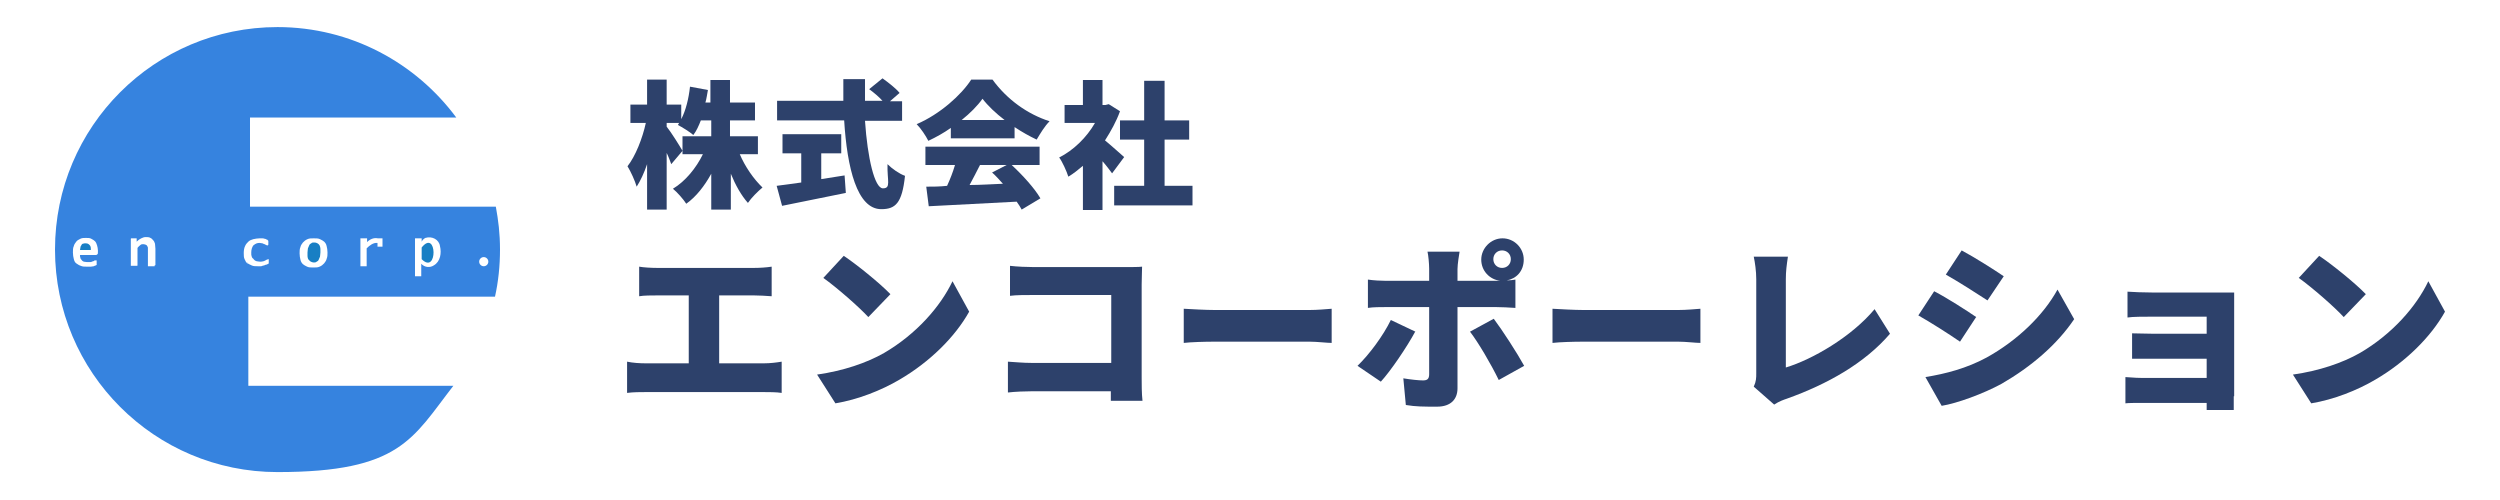
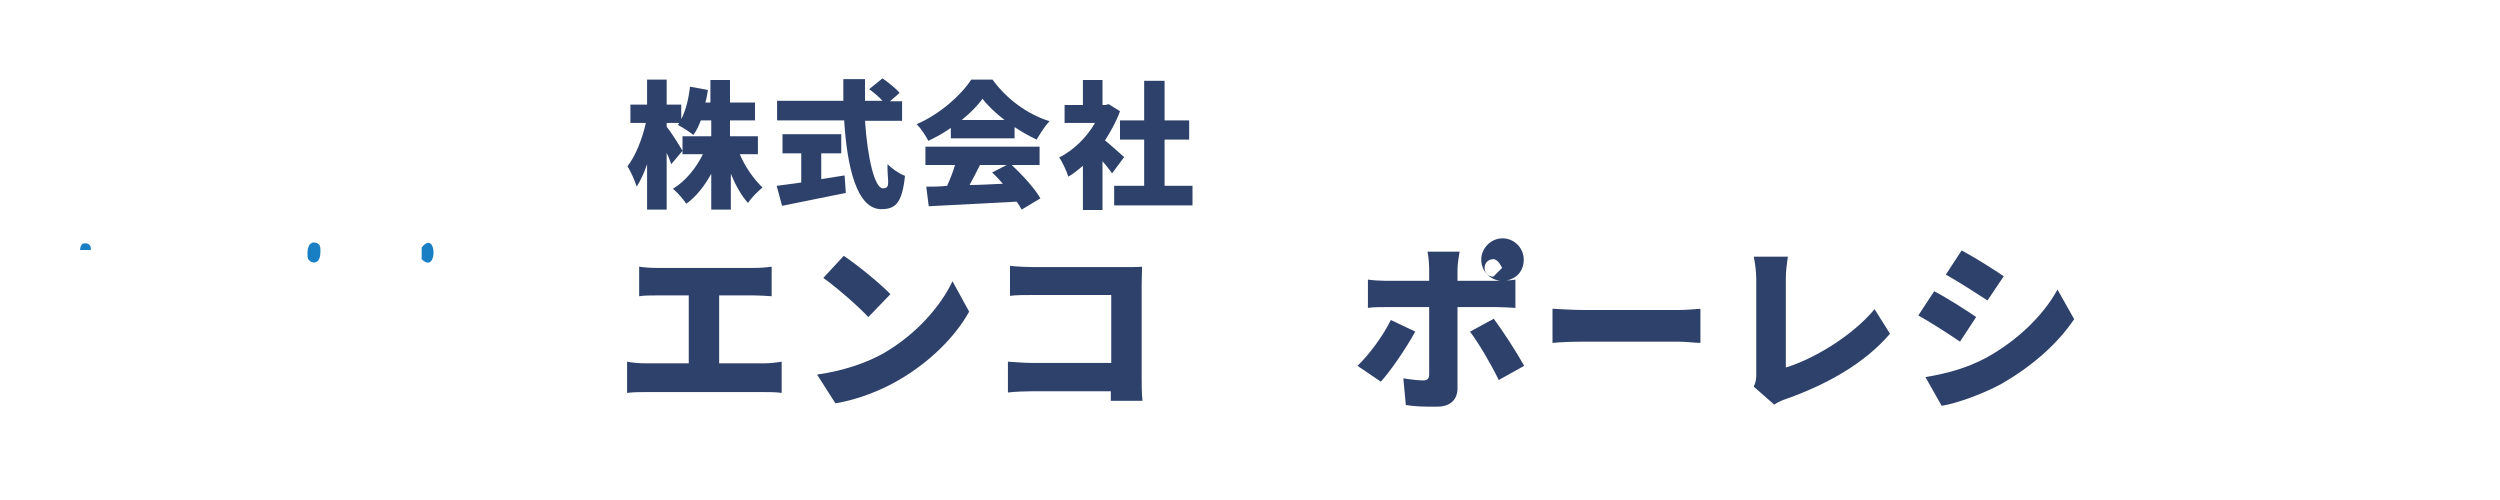
<svg xmlns="http://www.w3.org/2000/svg" id="_レイヤー_1" data-name="レイヤー_1" version="1.1" viewBox="0 0 600 120">
  <defs>
    <style>
      .st0 {
        fill: #2d416b;
      }

      .st1 {
        fill: #187fc4;
        isolation: isolate;
      }

      .st2 {
        fill: #3683df;
      }
    </style>
  </defs>
  <g>
-     <path class="st2" d="M118.8,71.2c.8-3.6,1.2-7.4,1.2-11.3s-.4-7-1-10.3h-59v-21.4h49.5c-9.7-13.1-25.3-21.7-42.9-21.7-29.5,0-53.4,23.9-53.4,53.4s23.9,53.4,53.4,53.4,32.4-8.1,42.2-20.7h-49.2v-21.4h59.2ZM23.5,60.4h0c0,.4,0,.5-.1.6s-.2.2-.4.2h-3.8c0,.3,0,.5.1.7,0,.2.2.4.3.5.1.2.3.3.5.4.2,0,.5.1.8.1s.6,0,.8,0c.2,0,.4-.1.6-.2.2,0,.3-.1.4-.2.1,0,.2,0,.3,0h.2v.9h0c0,.1,0,.2,0,.2,0,0-.1,0-.2.1-.1,0-.3.1-.5.2-.2,0-.5.1-.7.1s-.6,0-.9,0c-.6,0-1.1,0-1.5-.2-.4-.1-.8-.4-1.1-.6s-.5-.6-.6-1.1c-.1-.4-.2-.9-.2-1.5s0-1.1.2-1.5c.1-.5.4-.8.6-1.1s.6-.5,1-.7c.4-.2.8-.2,1.3-.2s1,0,1.3.2c.4.2.7.4.9.6s.4.6.5,1c.1.4.2.8.2,1.2v.3ZM116.1,61.7c.6,0,1.1.5,1.1,1.1s-.5,1.1-1.1,1.1-1.1-.5-1.1-1.1.5-1.1,1.1-1.1ZM99.7,57.2h1.5v.8c.2-.4.5-.7.9-.9,1.6-.5,3.3.4,3.5,2,.4,1.6.1,3.7-1.5,4.6-.9.6-2.2.5-3-.4v3h-1.5v-9.1ZM86.6,57.2h0c0,0,1.5,0,1.5,0v.9c.7-.7,1.6-1.1,2.6-.9h1.1v2h-1.2v-.9c-1-.1-1.9.6-2.6,1.3v4.3h-1.5v-6.7ZM72.1,59.3c.1-.5.4-.8.6-1.1.3-.3.6-.6,1.1-.8.4-.2.9-.2,1.5-.2s1.1,0,1.5.2c.4.2.8.4,1,.6.3.3.5.6.6,1.1.1.4.2.9.2,1.5s0,1-.2,1.5c-.1.5-.4.8-.6,1.1-.3.3-.6.6-1.1.8-.4.2-.9.2-1.5.2s-1.1,0-1.5-.2c-.4-.2-.8-.4-1-.6-.3-.3-.5-.6-.6-1.1-.1-.4-.2-.9-.2-1.5s0-1,.2-1.5ZM37.2,63.7h-.1v.2s0,0-.1,0h-1.4c0,0-.1,0-.1,0h0v-3.7c0-.3,0-.5,0-.7,0-.2-.1-.3-.2-.5,0-.1-.2-.2-.4-.3-.1,0-.3-.1-.5-.1s-.5,0-.7.2c-.2.2-.5.4-.7.7v4.1h0c0,.1,0,.2-.1.2h-1.4c0,0-.1,0-.1,0h0v-6.4h0c0-.1,0-.2.1-.2h1.2s.1,0,.1,0h0v.8c.4-.4.7-.6,1.1-.8.4-.2.7-.3,1.1-.3s.8,0,1.1.2c.3.1.5.4.7.6.2.2.3.5.4.8,0,.4.1.7.1,1.2v3.9ZM59.4,63v.3c-.3-.3-.5-.6-.7-1.1-.2-.4-.2-.9-.2-1.5s.1-1.2.3-1.6c.2-.5.5-.8.8-1.1s.8-.5,1.2-.6c.5-.1,1-.2,1.5-.2h.6c.2,0,.4,0,.6.1.2,0,.4.1.5.2.2,0,.2.1.3.2,0,0,.1.1.1.1,0,0,0,0,0,.1v.2h0c0,.3,0,.5,0,.6,0,.1-.1.2-.2.2s-.2,0-.3-.1c-.1,0-.2-.1-.4-.2-.2,0-.4-.2-.5-.2-.2,0-.5-.1-.7-.1-.5,0-.9.1-1.5.6-.3.4-.5,1-.5,1.7s0,.6.1.9c0,.2.2.5.4.6.1.2.4.5.8.6.2,0,.5.1.8.1s.5,0,.8-.1c.2,0,.4-.2.5-.2.2-.1.3-.2.4-.2s.2-.1.3-.1h.1s0,0,0,.1v.2h0v.6h0c0,.1,0,.2-.1.2,0,0-.2.1-.4.2-.2,0-.4.1-.6.2-.2,0-.4.1-.7.2h-.8c-.6,0-1.1,0-1.5-.2-.5-.2-.8-.4-1.1-.6Z" />
    <path class="st1" d="M74.1,62.3c.1.2.3.4.5.5.2.1.5.2.7.2s.5,0,.7-.2c.2-.1.4-.2.5-.5.1-.2.2-.5.3-.7,0-.3.1-.6.1-1s0-.6,0-.9c0-.3-.1-.5-.2-.8-.1-.2-.3-.4-.5-.5-.2-.1-.4-.2-.8-.2s-.5,0-.7.2c-.2.1-.4.2-.5.5-.1.2-.2.5-.3.7,0,.3-.1.6-.1,1s0,.6,0,.9c0,.3.1.5.2.8h0Z" />
    <path class="st1" d="M20.5,58.4c-.2,0-.4,0-.6.1-.2,0-.3.2-.4.4-.1.1-.2.3-.2.5,0,.2-.1.4-.1.6h2.6c0-.5,0-.9-.3-1.2s-.5-.4-1-.4h0Z" />
    <path class="st1" d="M101.2,59.5v2.5h0v.2c3.9,3.9,3.7-7.4,0-2.8h0Z" />
  </g>
  <g>
    <path class="st0" d="M183.3,87.2c1.6,0,3.1-.2,4.3-.4v7.5c-1.2-.2-3.2-.2-4.3-.2h-28.3c-1.3,0-3,0-4.5.2v-7.5c1.4.3,3.1.4,4.5.4h10.3v-16.3h-7.6c-1.3,0-3.2,0-4.3.2v-7.1c1.1.2,3,.3,4.3.3h23.3c1.3,0,2.9-.1,4.2-.3v7.1c-1.4-.1-3-.2-4.2-.2h-8.4v16.3h10.7Z" />
    <path class="st0" d="M212.2,84.7c7.7-4.5,13.5-11.1,16.4-17.2l4,7.3c-3.4,6.1-9.5,12.1-16.7,16.3-4.4,2.6-10,4.8-15.4,5.7l-4.4-6.9c6.3-.9,11.9-2.8,16.1-5.2ZM213.7,70.6l-5.3,5.5c-2.3-2.5-7.7-7.2-10.8-9.4l4.9-5.3c3,2,8.6,6.5,11.2,9.2Z" />
    <path class="st0" d="M266.6,96v-2.1s-18.8,0-18.8,0c-1.6,0-4.3.1-5.9.3v-7.4c1.7.1,3.7.3,5.7.3h19.1v-16.3h-18.6c-1.9,0-4.3,0-5.7.2v-7.2c1.7.2,4.1.3,5.7.3h21.9c1.4,0,3.4,0,4.1-.1,0,1-.1,2.9-.1,4.3v22.3c0,1.5,0,3.9.2,5.6h-7.6Z" />
-     <path class="st0" d="M284.1,74.1c1.7.1,5.3.3,7.4.3h22.8c1.9,0,4-.2,5.3-.3v8.2c-1.1,0-3.5-.3-5.3-.3h-22.8c-2.4,0-5.7.1-7.4.3v-8.2Z" />
-     <path class="st0" d="M339.7,79.5c-2.1,3.9-6,9.6-8.3,12.1l-5.6-3.8c2.9-2.8,6.2-7.3,8-11l5.9,2.8ZM349.8,73.7v19.5c0,2.6-1.6,4.4-4.9,4.4s-5.1,0-7.5-.4l-.6-6.4c1.8.3,3.7.5,4.7.5s1.5-.3,1.5-1.5c0-1.2,0-13.8,0-16.1h-10.3c-1.3,0-3.2,0-4.4.2v-6.8c1.3.2,3.1.3,4.4.3h10.3v-2.9c0-1.2-.2-3.3-.4-4.1h7.7c-.1.6-.5,3-.5,4.2v2.8h10.3c-2.6-.3-4.6-2.4-4.6-5.1s2.3-5.1,5.1-5.1,5.1,2.3,5.1,5.1-1.8,4.6-4.1,5c.8,0,1.5-.1,2.1-.2v6.8c-1.5-.1-3.4-.2-4.6-.2h-9.3ZM358.5,76.5c2.1,2.8,5.6,8.2,7.3,11.3l-6.1,3.4c-1.9-3.9-4.9-9-6.9-11.6l5.7-3.1ZM360.5,64.3c1.2,0,2.1-.9,2.1-2.1s-.9-2.1-2.1-2.1-2.1.9-2.1,2.1.9,2.1,2.1,2.1Z" />
+     <path class="st0" d="M339.7,79.5c-2.1,3.9-6,9.6-8.3,12.1l-5.6-3.8c2.9-2.8,6.2-7.3,8-11l5.9,2.8ZM349.8,73.7v19.5c0,2.6-1.6,4.4-4.9,4.4s-5.1,0-7.5-.4l-.6-6.4c1.8.3,3.7.5,4.7.5s1.5-.3,1.5-1.5c0-1.2,0-13.8,0-16.1h-10.3c-1.3,0-3.2,0-4.4.2v-6.8c1.3.2,3.1.3,4.4.3h10.3v-2.9c0-1.2-.2-3.3-.4-4.1h7.7c-.1.6-.5,3-.5,4.2v2.8h10.3c-2.6-.3-4.6-2.4-4.6-5.1s2.3-5.1,5.1-5.1,5.1,2.3,5.1,5.1-1.8,4.6-4.1,5c.8,0,1.5-.1,2.1-.2v6.8c-1.5-.1-3.4-.2-4.6-.2h-9.3ZM358.5,76.5c2.1,2.8,5.6,8.2,7.3,11.3l-6.1,3.4c-1.9-3.9-4.9-9-6.9-11.6l5.7-3.1ZM360.5,64.3s-.9-2.1-2.1-2.1-2.1.9-2.1,2.1.9,2.1,2.1,2.1Z" />
    <path class="st0" d="M372.6,74.1c1.7.1,5.3.3,7.4.3h22.8c1.9,0,4-.2,5.3-.3v8.2c-1.1,0-3.5-.3-5.3-.3h-22.8c-2.4,0-5.7.1-7.4.3v-8.2Z" />
    <path class="st0" d="M420.9,92.8c.6-1.3.6-2.1.6-3.2v-22.6c0-1.9-.3-4-.6-5.4h8.2c-.3,2-.5,3.5-.5,5.4v21.2c6.3-1.9,15.7-7.3,21.3-14l3.7,5.9c-6.1,7.1-15,12.1-24.8,15.6-.6.2-1.8.6-3,1.4l-4.9-4.3Z" />
    <path class="st0" d="M474.2,76.2l-3.8,5.8c-2.6-1.8-7-4.6-10-6.3l3.8-5.8c3.1,1.6,7.6,4.5,10.1,6.2ZM476.8,85.8c7.4-4.1,13.6-10.1,17-16.3l4,7.1c-4.1,6.1-10.3,11.4-17.4,15.5-4.4,2.4-10.7,4.7-14.4,5.3l-3.9-6.9c4.9-.8,9.9-2.1,14.7-4.7ZM480.9,66.3l-3.9,5.8c-2.6-1.7-7-4.5-10-6.2l3.8-5.8c3,1.6,7.6,4.5,10.1,6.2Z" />
-     <path class="st0" d="M536.1,95.1c0,.7,0,2.4,0,3.3h-6.5c0-.4,0-1,0-1.7h-15.7c-1.2,0-3.1,0-3.8.1v-6.3c.7,0,2.2.2,3.8.2h15.7v-4.6h-12.7c-1.7,0-4.1,0-5.2,0v-6.1c1.3,0,3.5.1,5.2.1h12.7v-4.1h-13.2c-1.8,0-4.6,0-5.8.2v-6.2c1.3.1,4,.2,5.8.2h16.1c1,0,2.9,0,3.7,0,0,.6,0,2.4,0,3.3v21.6Z" />
-     <path class="st0" d="M566.4,84.7c7.7-4.5,13.5-11.1,16.4-17.2l4,7.3c-3.4,6.1-9.5,12.1-16.7,16.3-4.4,2.6-10,4.8-15.4,5.7l-4.4-6.9c6.3-.9,11.9-2.8,16.1-5.2ZM567.8,70.6l-5.3,5.5c-2.3-2.5-7.7-7.2-10.8-9.4l4.9-5.3c3,2,8.6,6.5,11.2,9.2Z" />
  </g>
  <g>
    <path class="st0" d="M177.5,36.9c1.3,3.1,3.4,6.1,5.5,8.1-1.1.9-2.7,2.5-3.5,3.7-1.6-1.8-3-4.3-4.1-7v8.6h-4.7v-8.6c-1.6,2.9-3.6,5.5-6,7.2-.7-1.1-2.2-2.8-3.2-3.6,3-1.8,5.6-5,7.2-8.3h-4.9v-4.3h6.9v-3.8h-2.5c-.5,1.3-1.1,2.6-1.8,3.5-.8-.7-2.7-1.9-3.7-2.4,0-.1.2-.3.3-.5h-3v.9c1,1.2,3.3,4.9,3.8,5.8l-2.7,3.2c-.3-.8-.6-1.7-1.1-2.7v13.6h-4.7v-10.9c-.7,2.1-1.6,4-2.5,5.4-.4-1.4-1.4-3.6-2.2-4.9,1.9-2.4,3.6-6.7,4.4-10.4h-3.7v-4.4h4v-6h4.7v6h3.5v3.5c1.1-2.1,1.8-5,2.1-7.8l4.3.8c-.2,1-.3,2-.6,3h1.2v-5.4h4.7v5.4h6v4.3h-6v3.8h6.7v4.3h-4.6Z" />
    <path class="st0" d="M197,43c1.9-.3,3.8-.6,5.7-.9l.3,4.2c-5.3,1.1-11,2.2-15.3,3.1l-1.3-4.8c1.6-.2,3.6-.5,5.9-.8v-7h-4.5v-4.6h14.1v4.6h-4.8v6.2ZM207.6,29c.6,8.9,2.3,16.2,4.3,16.2s1-1.8,1.1-5.8c1.1,1.1,2.8,2.3,4.2,2.8-.7,6.6-2.3,8-5.7,8-5.8,0-8.2-9.9-8.9-21.3h-16.1v-4.7h15.9c0-1.7,0-3.5,0-5.2h5.2c0,1.7,0,3.5,0,5.2h4.2c-.9-1-2.1-2-3.2-2.8l3.2-2.6c1.4,1,3.2,2.4,4.1,3.5l-2.3,2h2.9v4.7h-8.6Z" />
    <path class="st0" d="M228.2,30.7c-1.7,1.2-3.5,2.2-5.4,3.1-.6-1.2-1.8-3-2.8-4,5.6-2.4,10.7-7,13.1-10.7h5.1c3.5,4.8,8.4,8.3,13.7,10-1.2,1.2-2.2,2.9-3.1,4.4-1.7-.8-3.5-1.8-5.3-3v2.7h-15.3v-2.4ZM242.8,39.6c2.7,2.5,5.5,5.6,6.9,8l-4.5,2.7c-.3-.6-.7-1.2-1.2-1.9-7.6.4-15.5.8-21.1,1.1l-.6-4.7c1.5,0,3.2,0,5-.2.7-1.5,1.4-3.3,1.9-5h-7.1v-4.4h27.4v4.4h-6.8ZM241.1,28.8c-2.1-1.6-4-3.4-5.3-5.1-1.2,1.7-3,3.5-5,5.1h10.3ZM235.2,39.6c-.8,1.6-1.7,3.3-2.5,4.8,2.6,0,5.3-.2,8-.3-.9-1-1.7-1.9-2.6-2.7l3.5-1.8h-6.4Z" />
    <path class="st0" d="M266.9,41.6c-.6-.8-1.4-1.9-2.3-2.9v11.7h-4.7v-10.6c-1.2,1-2.3,1.9-3.5,2.6-.4-1.3-1.5-3.7-2.2-4.6,3.4-1.7,6.6-4.8,8.6-8.3h-7.3v-4.3h4.4v-6h4.7v6h.7l.8-.2,2.7,1.7c-.9,2.5-2.2,4.8-3.6,7,1.6,1.3,3.9,3.4,4.6,4l-2.9,3.9ZM286.2,44.6v4.7h-18.8v-4.7h7.2v-11.1h-5.8v-4.6h5.8v-9.5h4.9v9.5h5.9v4.6h-5.9v11.1h6.7Z" />
  </g>
</svg>